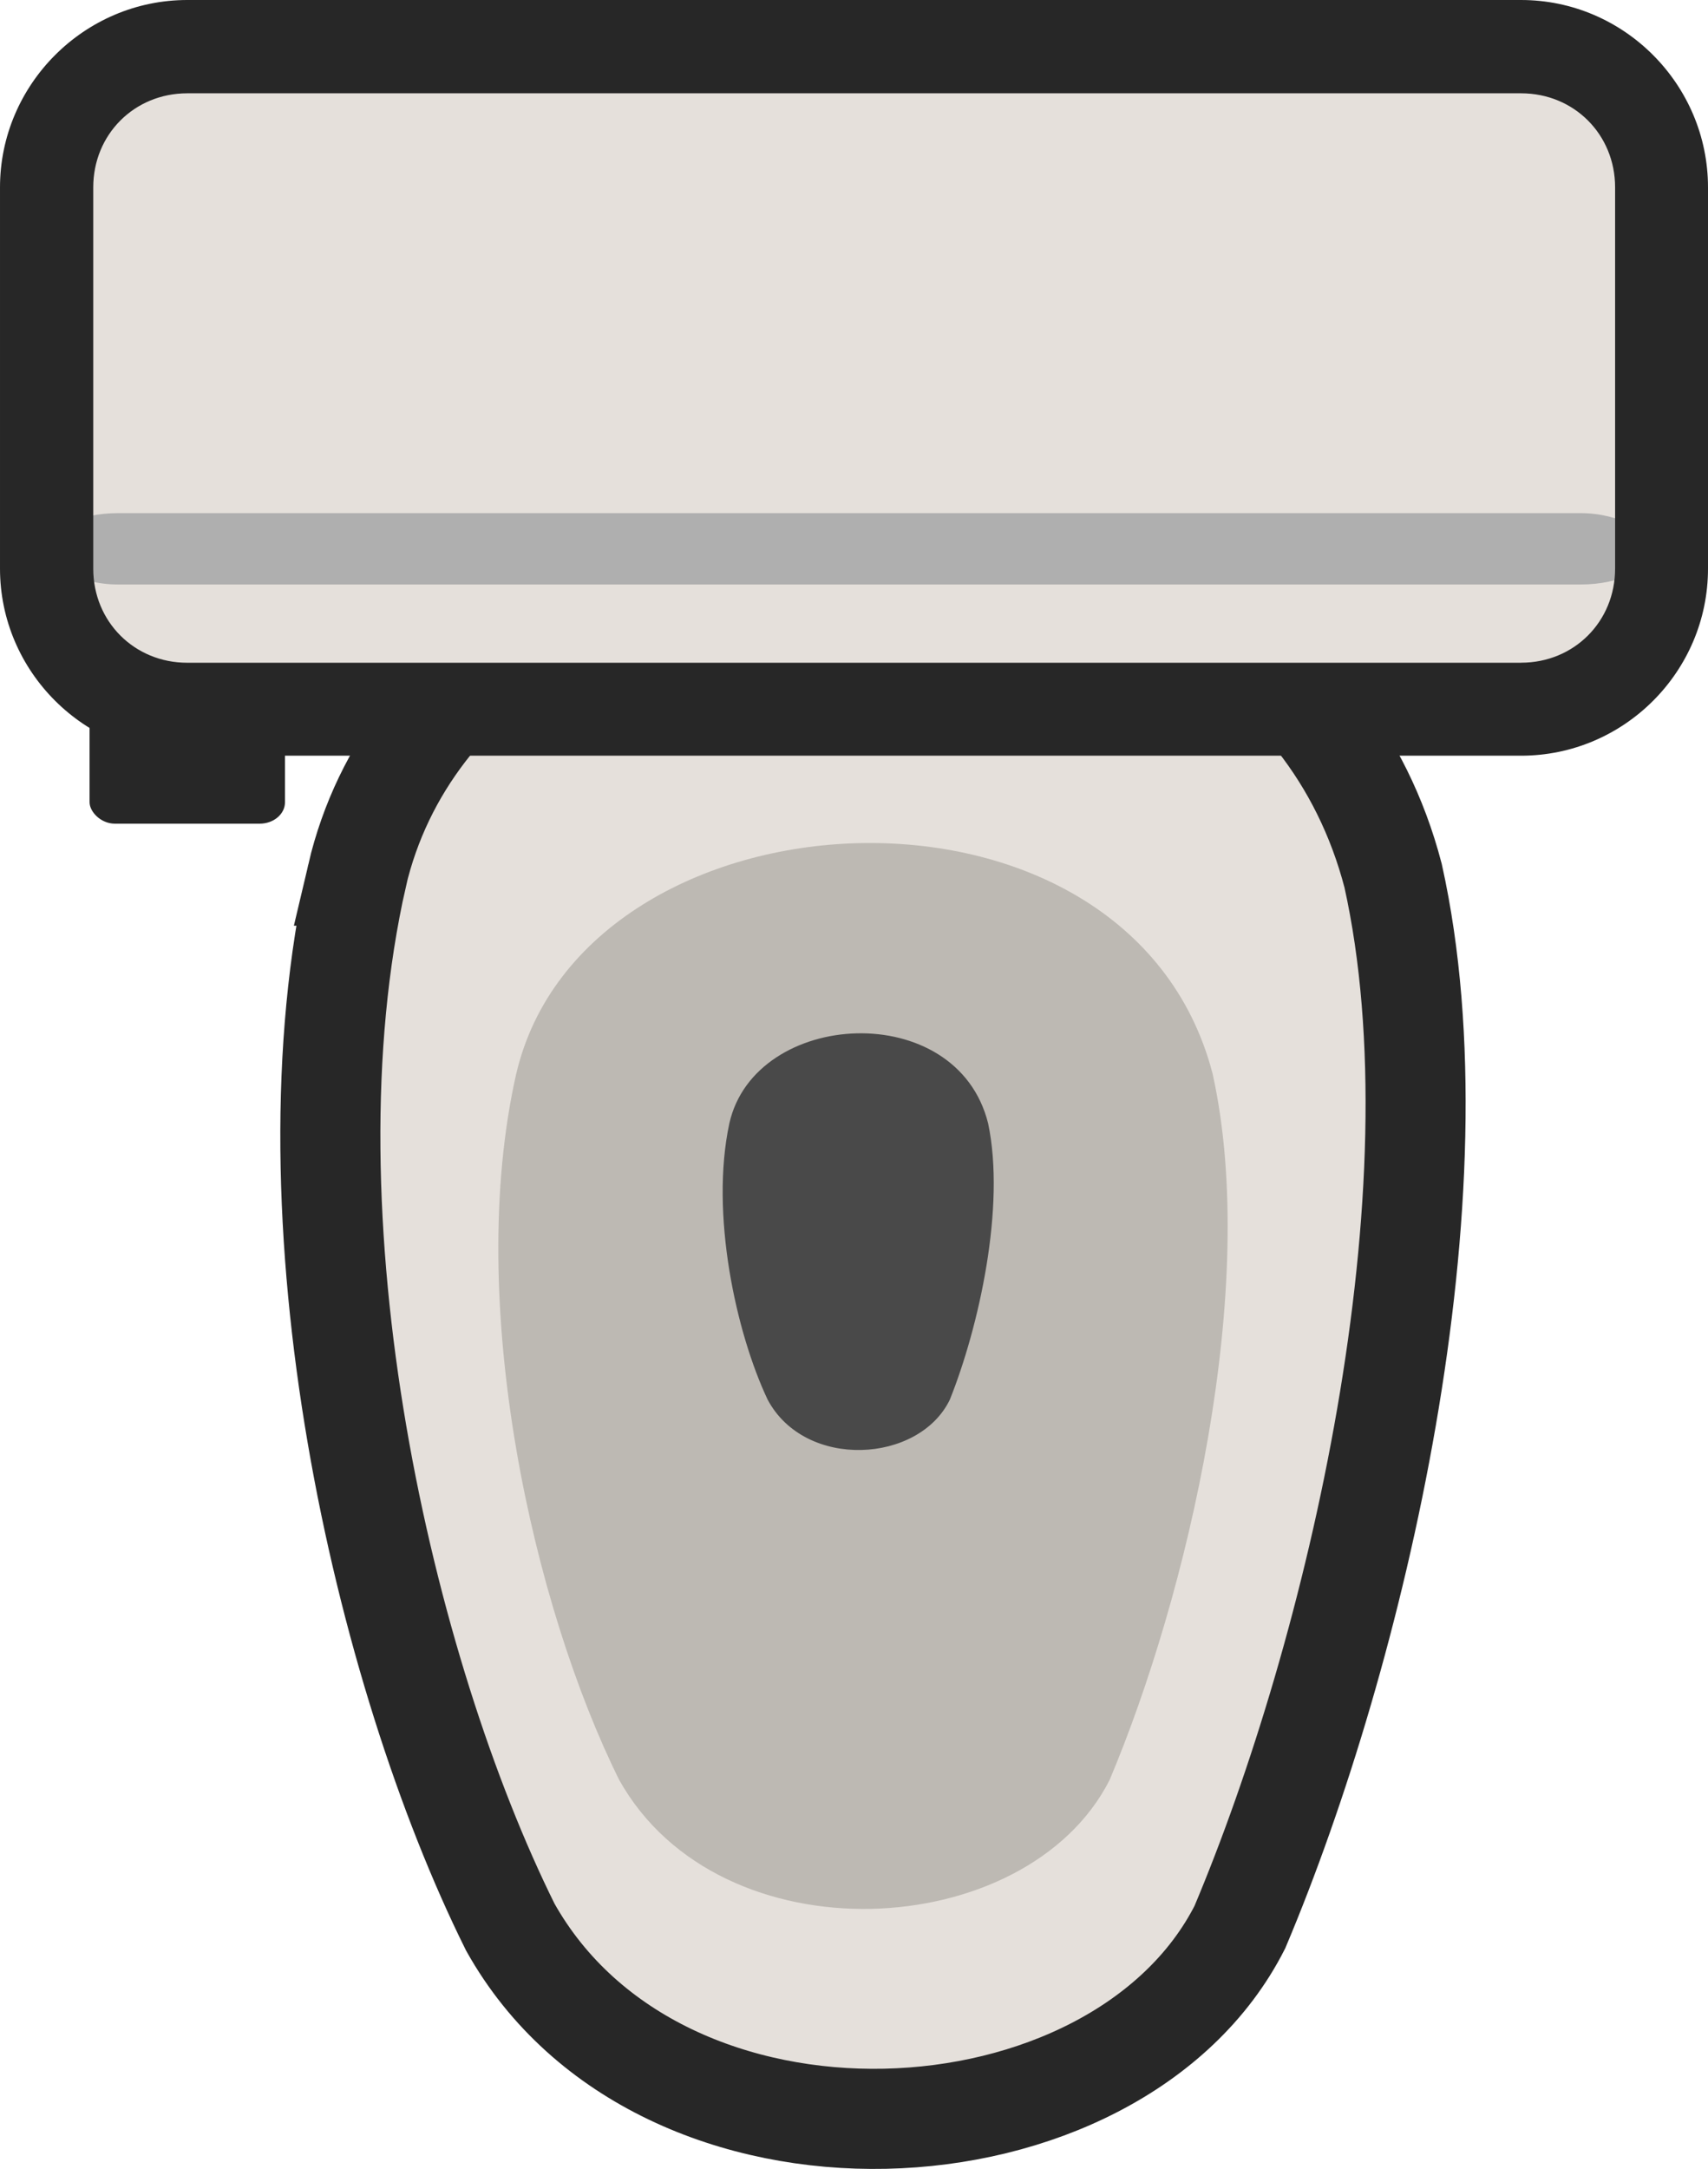
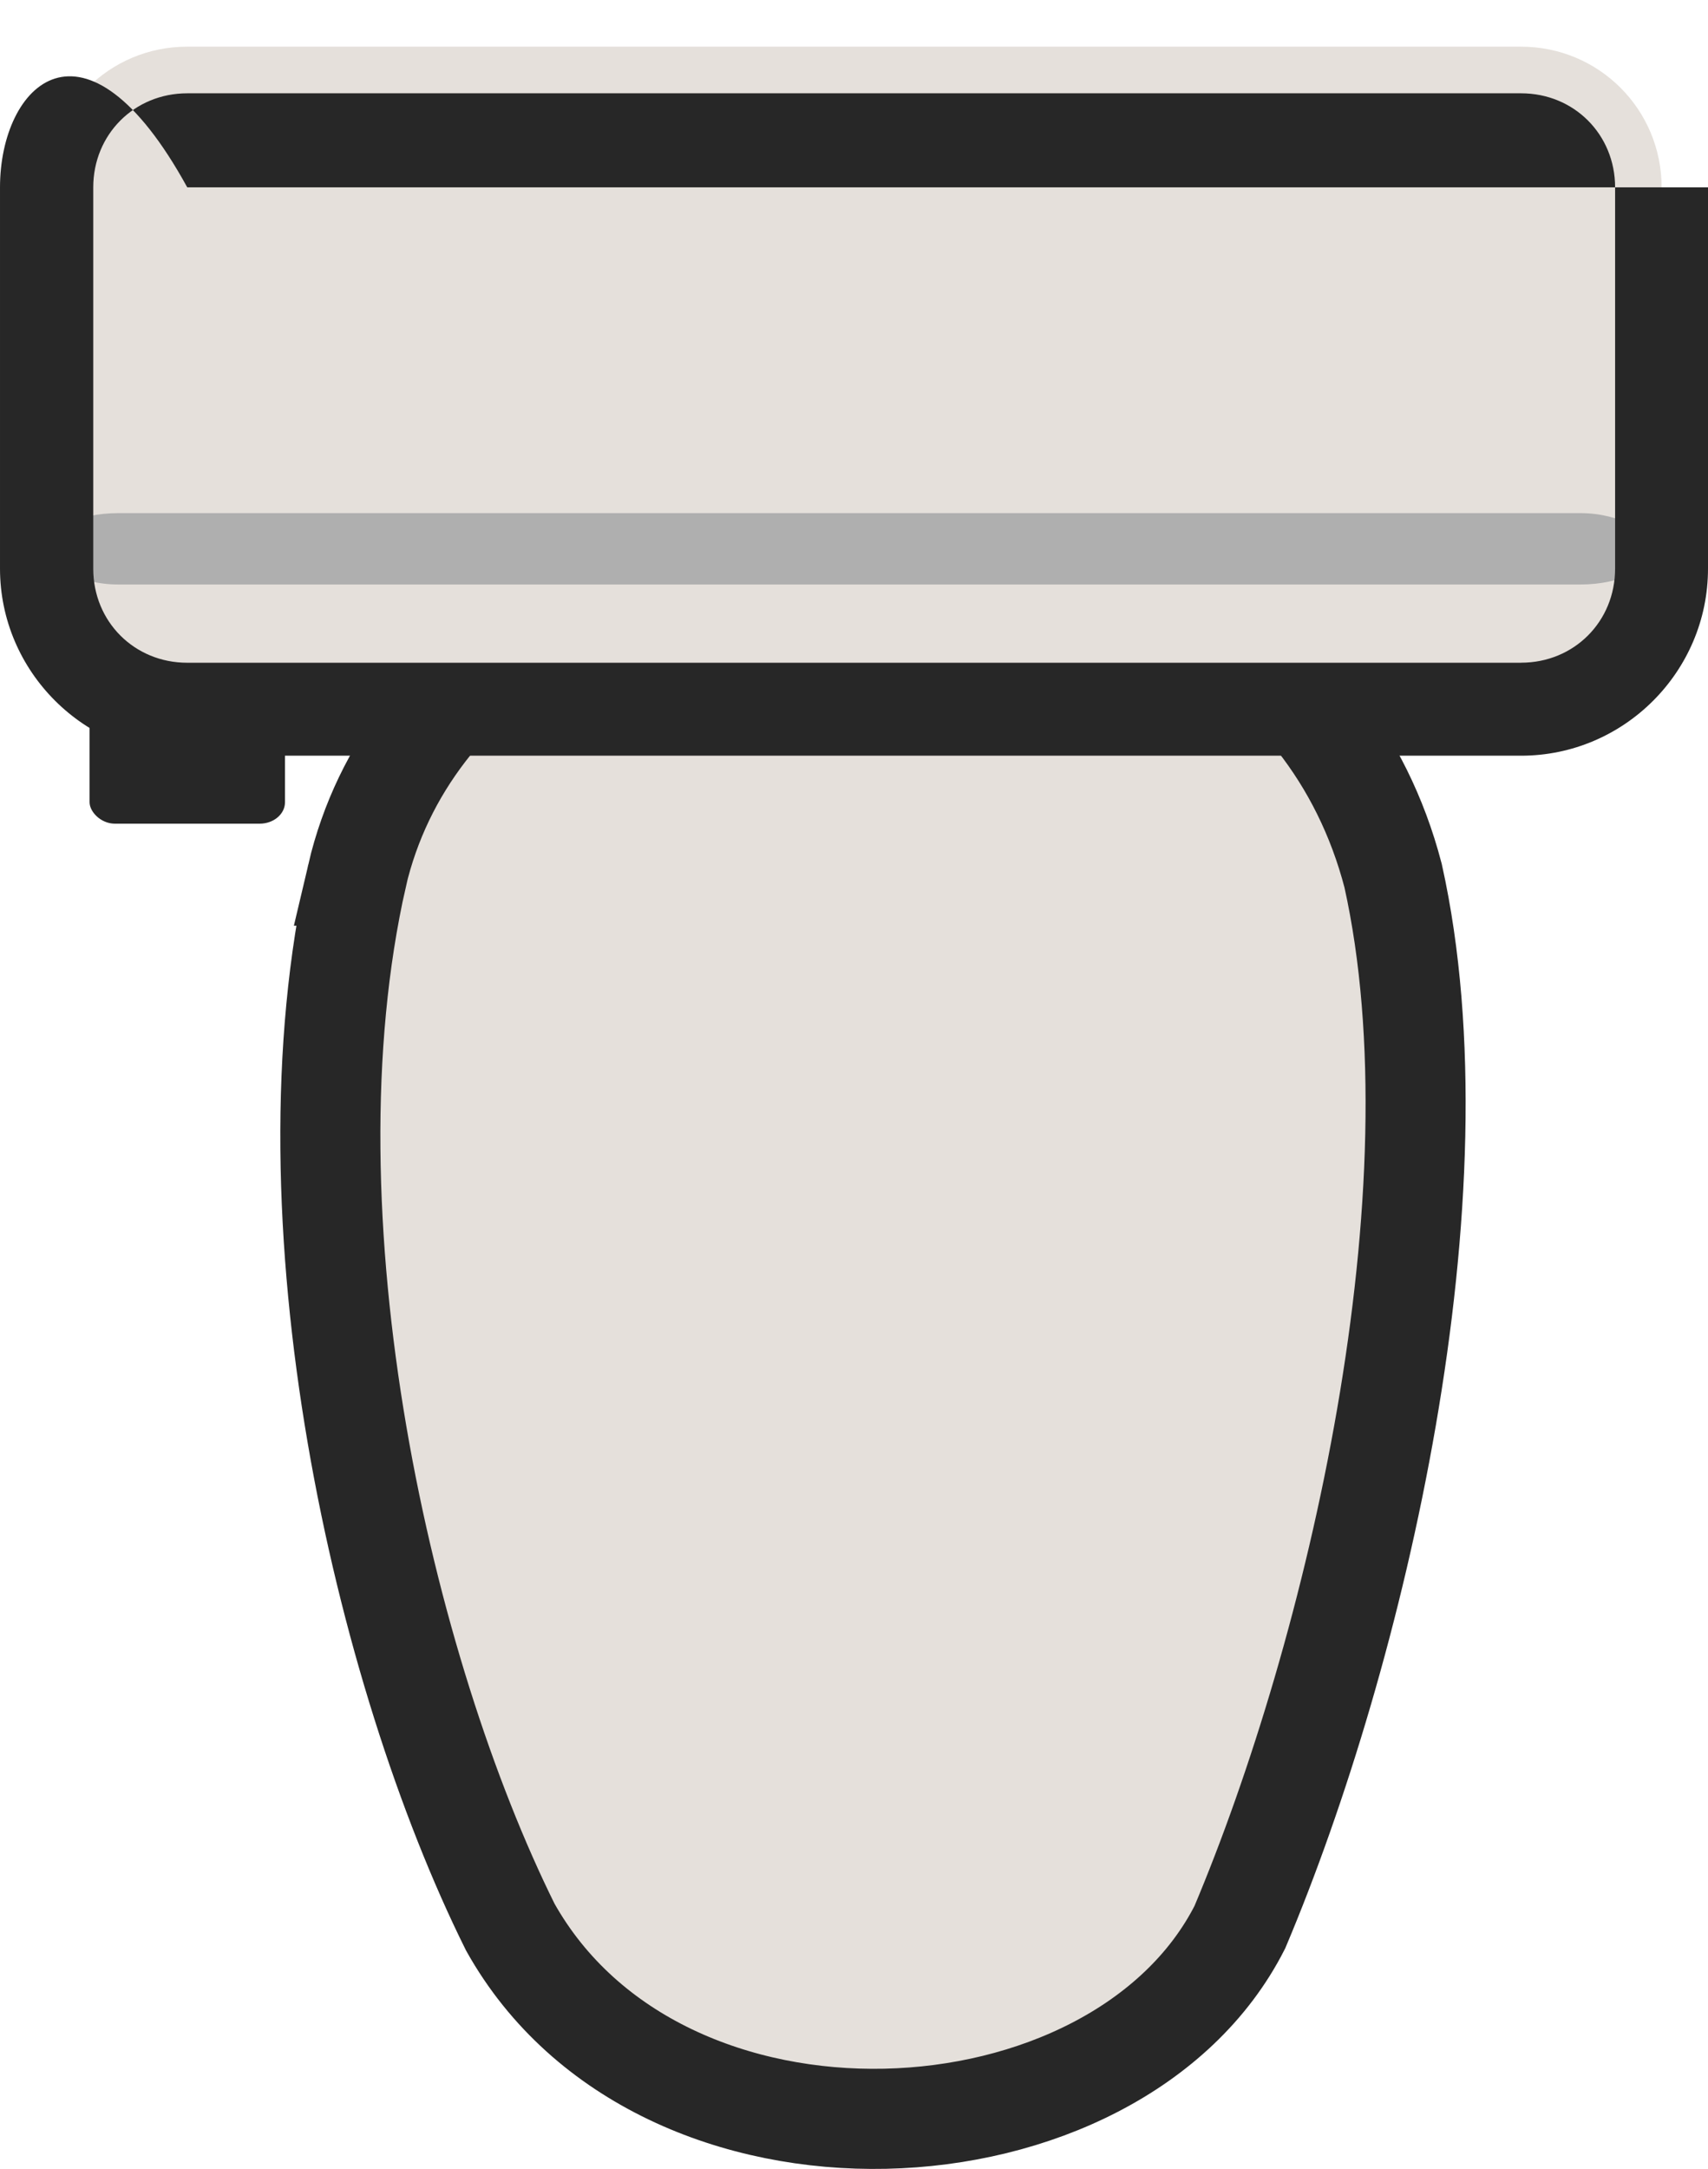
<svg xmlns="http://www.w3.org/2000/svg" xmlns:ns1="http://www.inkscape.org/namespaces/inkscape" xmlns:ns2="http://sodipodi.sourceforge.net/DTD/sodipodi-0.dtd" width="128" height="162.454" viewBox="0 0 33.867 42.983" version="1.1" id="svg1360" ns1:version="1.1.2 (0a00cf5339, 2022-02-04)" ns2:docname="toilet.svg">
  <ns2:namedview id="namedview1362" pagecolor="#505050" bordercolor="#ffffff" borderopacity="1" ns1:pageshadow="0" ns1:pageopacity="0" ns1:pagecheckerboard="1" ns1:document-units="px" showgrid="false" units="px" ns1:zoom="4.3893395" ns1:cx="41.464097" ns1:cy="73.131732" ns1:window-width="2560" ns1:window-height="1372" ns1:window-x="0" ns1:window-y="0" ns1:window-maximized="1" ns1:current-layer="layer1" height="162.454px" />
  <defs id="defs1357" />
  <g ns1:label="Layer 1" ns1:groupmode="layer" id="layer1">
    <path ns2:nodetypes="ccccc" ns1:connector-curvature="0" id="rect6498-3-5-6-8" d="m 7.08,17.353 c -1.54,6.802 0.522,15.773 3.038,20.837 2.98,5.318 12.024,4.811 14.467,0 2.298,-5.447 4.439,-14.541 3.038,-20.837 -2.481,-9.5 -18.523,-8.615 -20.544,0 z" style="fill:#e5e0db;fill-opacity:1;fill-rule:nonzero;stroke:#272727;stroke-width:1.984;stroke-linecap:round;stroke-linejoin:miter;stroke-miterlimit:4;stroke-dasharray:none;stroke-dashoffset:0;stroke-opacity:1;paint-order:normal" />
    <path style="color:#000000;fill:#e5e0db;stroke-width:1.845;stroke-linecap:round;stroke-linejoin:round" d="M 30.16,14.055 H 3.71 c -1.544,0 -2.787,-1.243 -2.787,-2.787 V 3.712 c 0,-1.544 1.243,-2.787 2.787,-2.787 H 30.16 c 1.544,0 2.787,1.243 2.787,2.787 V 11.269 c 0,1.544 -1.243,2.787 -2.787,2.787 z" id="path9514-6" />
-     <path ns2:nodetypes="ccccc" ns1:connector-curvature="0" id="rect6498-3-5-5" d="m 10.237,21.274 c -1.035,4.571 0.351,10.599 2.042,14.002 2.002,3.574 8.08,3.233 9.722,0 1.544,-3.66 2.983,-9.771 2.042,-14.002 -1.667,-6.384 -12.447,-5.789 -13.805,0 z" style="fill:#bdb9b3;fill-opacity:1;fill-rule:nonzero;stroke:none;stroke-width:3.029;stroke-linecap:round;stroke-linejoin:miter;stroke-miterlimit:4;stroke-dasharray:none;stroke-dashoffset:0;stroke-opacity:1;paint-order:stroke fill markers" />
-     <path ns2:nodetypes="ccccc" ns1:connector-curvature="0" id="rect6498-3-9-5-1" d="m 14.462,22.263 c -0.385,1.787 0.13,4.144 0.759,5.474 0.744,1.397 3.003,1.264 3.613,0 0.574,-1.431 1.109,-3.82 0.759,-5.474 -0.62,-2.496 -4.626,-2.263 -5.131,0 z" style="fill:#494949;fill-opacity:1;fill-rule:nonzero;stroke:none;stroke-width:1.155;stroke-linecap:round;stroke-linejoin:miter;stroke-miterlimit:4;stroke-dasharray:none;stroke-dashoffset:0;stroke-opacity:1;paint-order:stroke fill markers" />
    <rect ry="0.425" rx="0.501" y="-16.323" x="-5.651" height="2.362" width="3.875" id="rect6547-2-5" style="fill:#272727;fill-opacity:1;fill-rule:nonzero;stroke:none;stroke-width:5.706;stroke-linecap:round;stroke-linejoin:round;stroke-miterlimit:4;stroke-dasharray:none;stroke-dashoffset:0;stroke-opacity:1;paint-order:stroke fill markers" transform="scale(-1)" />
    <rect style="fill:#afafaf;fill-opacity:1;stroke:none;stroke-width:1.849;stroke-linecap:round;stroke-linejoin:round;stroke-dasharray:none;stroke-opacity:1;paint-order:normal" id="rect3077-2" width="31.834" height="1.414" x="-32.758" y="-11.583" rx="1.414" ry="1.414" transform="scale(-1)" />
-     <path style="color:#000000;fill:#272727;fill-opacity:1;stroke-width:1.984;stroke-linecap:round;stroke-linejoin:round;stroke-miterlimit:4;stroke-dasharray:none" d="m 30.161,14.976 c 2.039,0 3.706,-1.667 3.706,-3.706 V 3.713 c 0,-2.039 -1.667,-3.713 -3.706,-3.713 H 3.713 C 1.674,-1.106408e-6 4.7679888e-5,1.674 4.7679888e-5,3.713 v 7.556 c 0,2.039 1.674,3.706 3.713,3.706 z m 0,-1.842 H 3.713 c -1.049,0 -1.864,-0.815 -1.864,-1.864 V 3.713 c 0,-1.049 0.815,-1.864 1.864,-1.864 h 26.448 c 1.049,0 1.864,0.815 1.864,1.864 v 7.556 c 0,1.049 -0.815,1.864 -1.864,1.864 z" id="path9516-8" />
+     <path style="color:#000000;fill:#272727;fill-opacity:1;stroke-width:1.984;stroke-linecap:round;stroke-linejoin:round;stroke-miterlimit:4;stroke-dasharray:none" d="m 30.161,14.976 c 2.039,0 3.706,-1.667 3.706,-3.706 V 3.713 H 3.713 C 1.674,-1.106408e-6 4.7679888e-5,1.674 4.7679888e-5,3.713 v 7.556 c 0,2.039 1.674,3.706 3.713,3.706 z m 0,-1.842 H 3.713 c -1.049,0 -1.864,-0.815 -1.864,-1.864 V 3.713 c 0,-1.049 0.815,-1.864 1.864,-1.864 h 26.448 c 1.049,0 1.864,0.815 1.864,1.864 v 7.556 c 0,1.049 -0.815,1.864 -1.864,1.864 z" id="path9516-8" />
  </g>
</svg>